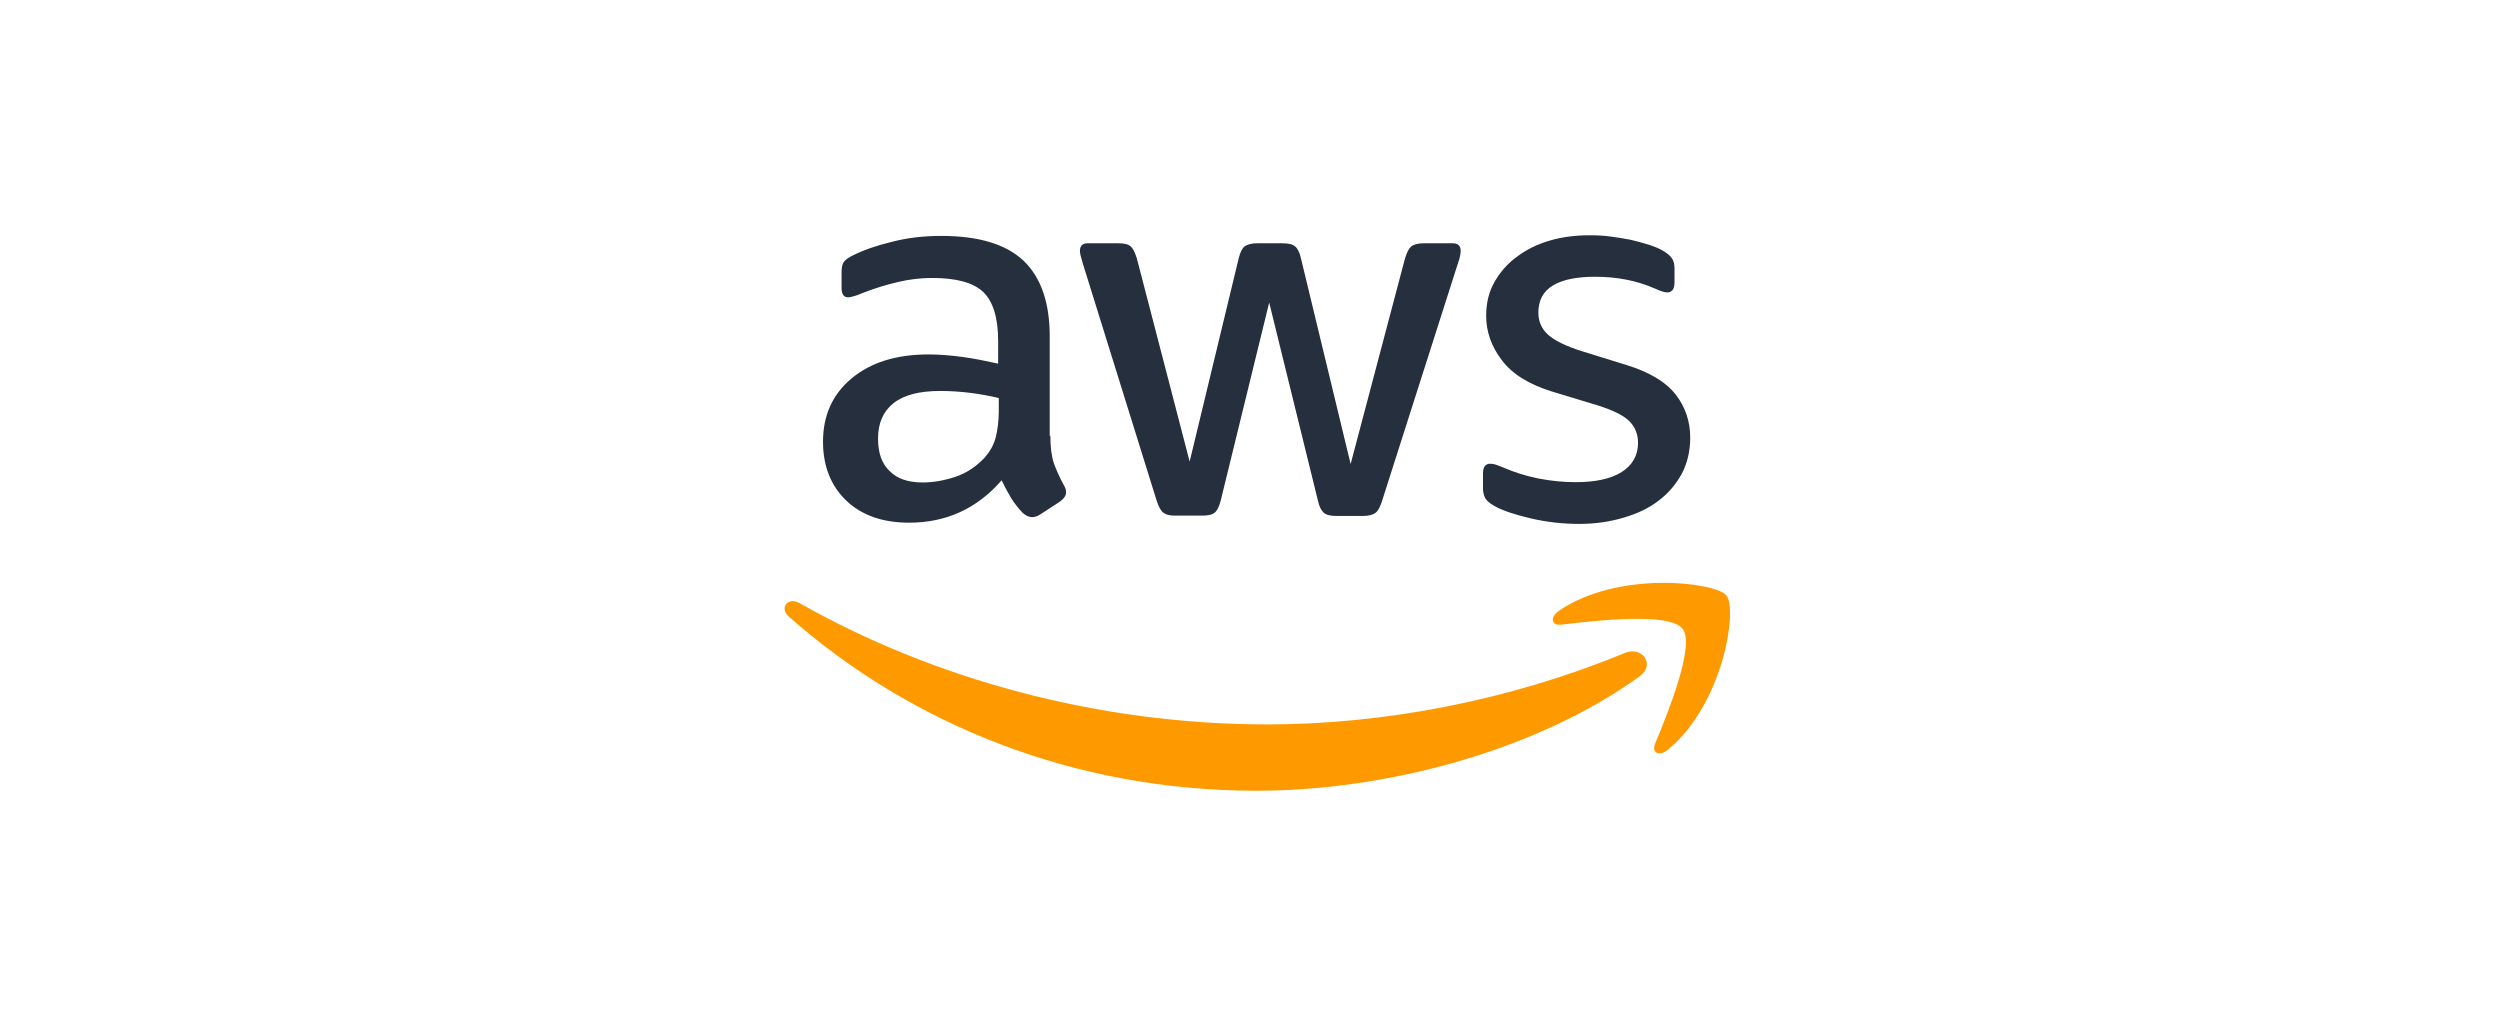
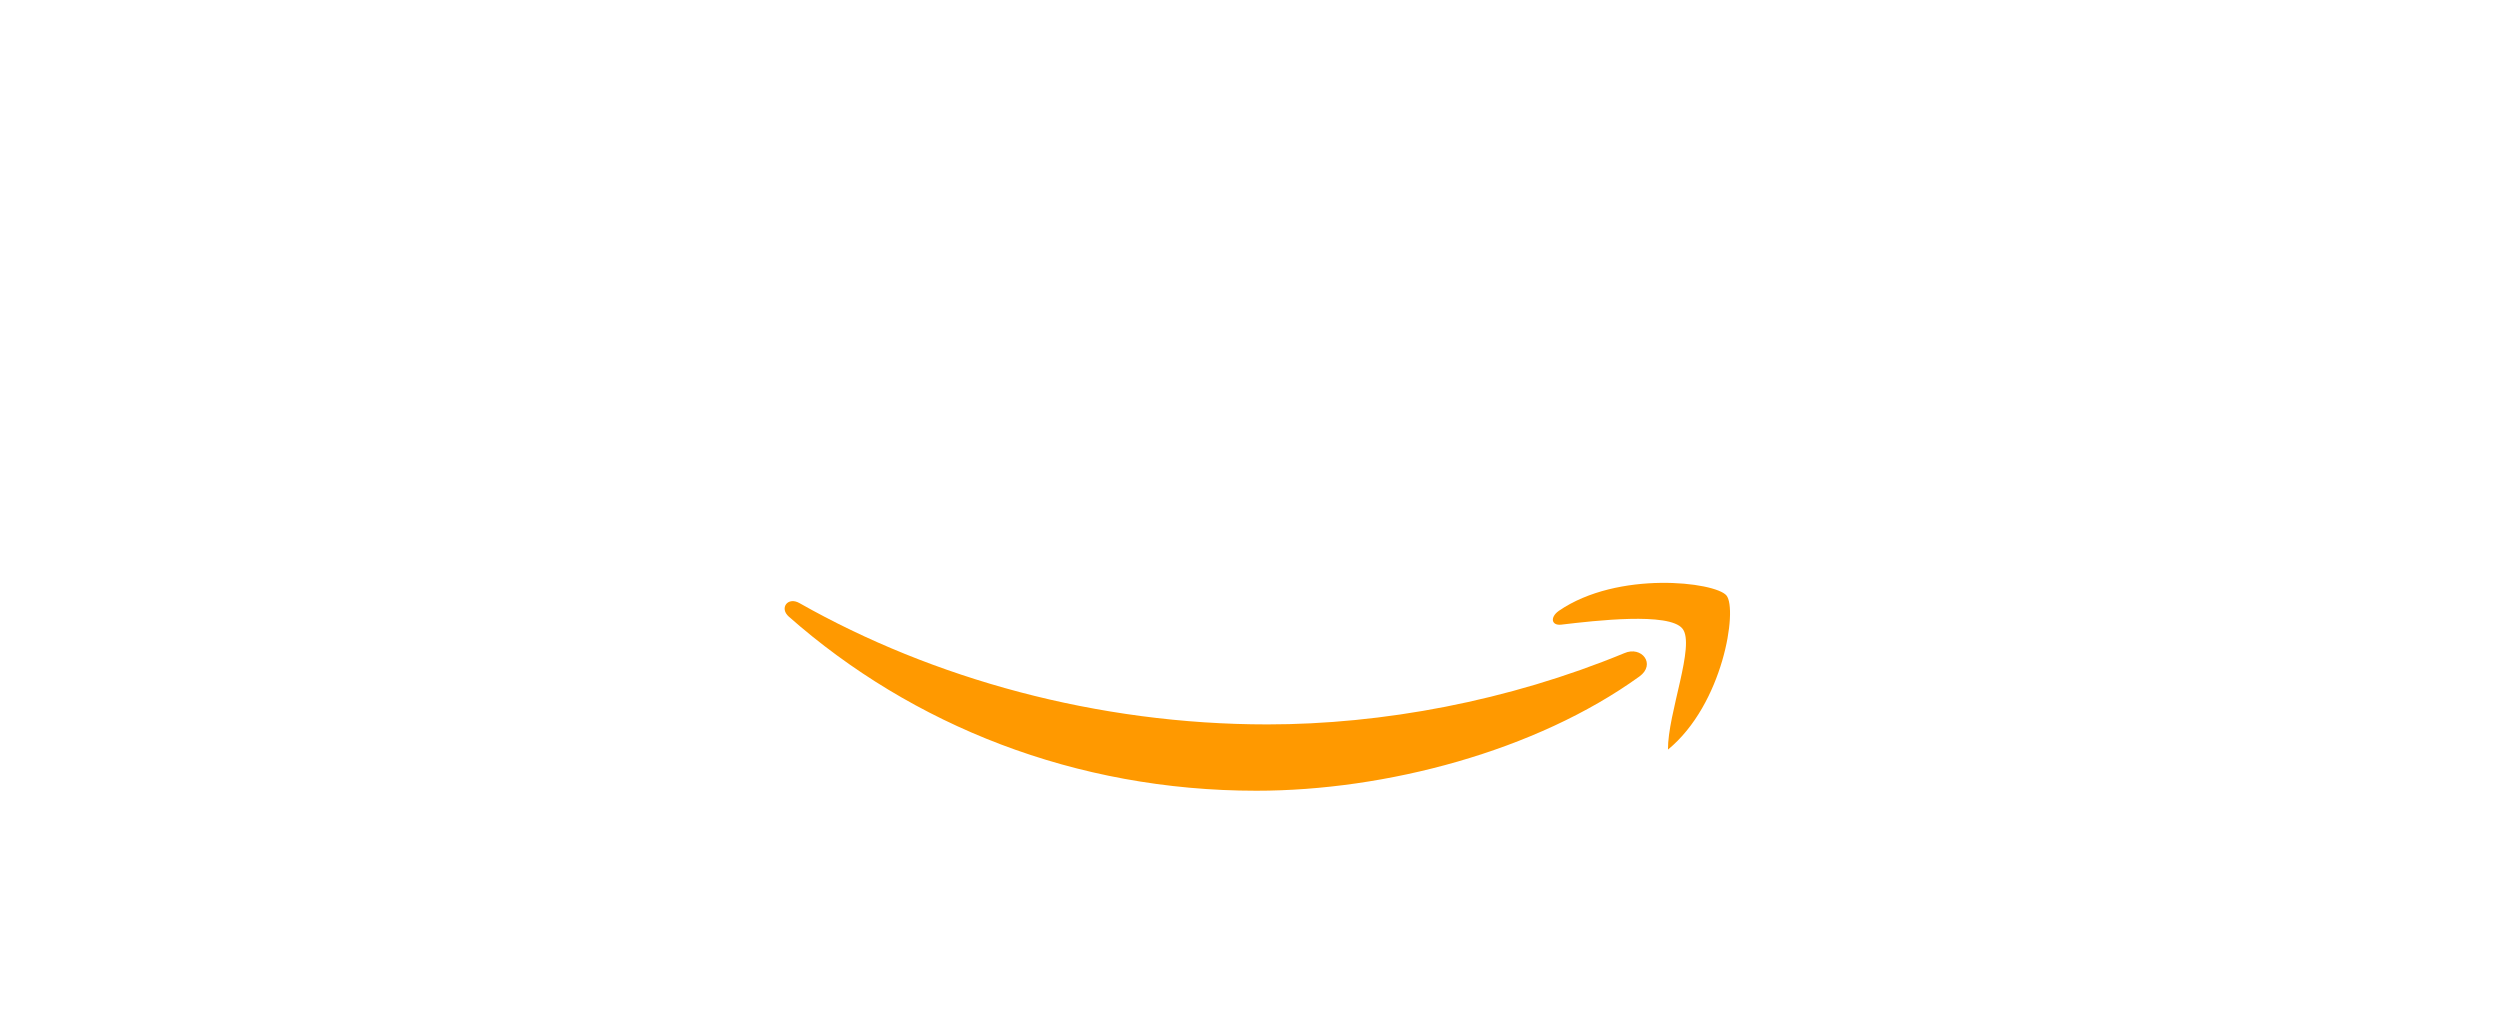
<svg xmlns="http://www.w3.org/2000/svg" width="170" height="70" viewBox="0 0 170 70" fill="none">
  <g clip-path="url(#clip0_476_311)">
-     <path d="M71.424 29.634C71.424 30.407 71.509 31.033 71.659 31.492C71.83 31.952 72.044 32.453 72.343 32.996C72.45 33.163 72.493 33.33 72.493 33.476C72.493 33.685 72.365 33.893 72.087 34.102L70.74 34.979C70.547 35.104 70.355 35.167 70.184 35.167C69.97 35.167 69.756 35.063 69.542 34.875C69.243 34.562 68.986 34.227 68.772 33.893C68.559 33.538 68.345 33.142 68.11 32.661C66.442 34.582 64.346 35.543 61.823 35.543C60.027 35.543 58.595 35.042 57.547 34.04C56.499 33.037 55.965 31.701 55.965 30.031C55.965 28.256 56.606 26.815 57.911 25.73C59.215 24.644 60.947 24.101 63.149 24.101C63.876 24.101 64.624 24.164 65.415 24.268C66.207 24.372 67.019 24.54 67.874 24.727V23.203C67.874 21.616 67.532 20.51 66.869 19.863C66.185 19.215 65.031 18.902 63.384 18.902C62.636 18.902 61.866 18.986 61.075 19.174C60.284 19.361 59.514 19.591 58.766 19.884C58.424 20.03 58.167 20.113 58.017 20.155C57.868 20.197 57.761 20.218 57.675 20.218C57.376 20.218 57.226 20.009 57.226 19.57V18.547C57.226 18.213 57.269 17.963 57.376 17.817C57.483 17.67 57.675 17.524 57.975 17.378C58.723 17.002 59.621 16.689 60.669 16.439C61.717 16.167 62.828 16.042 64.004 16.042C66.549 16.042 68.409 16.605 69.606 17.733C70.782 18.86 71.381 20.573 71.381 22.869V29.634H71.424ZM62.743 32.808C63.448 32.808 64.175 32.682 64.945 32.432C65.715 32.181 66.399 31.722 66.976 31.096C67.319 30.699 67.575 30.26 67.703 29.759C67.832 29.258 67.917 28.653 67.917 27.943V27.066C67.297 26.92 66.634 26.794 65.95 26.711C65.266 26.628 64.603 26.586 63.94 26.586C62.508 26.586 61.46 26.857 60.754 27.421C60.049 27.985 59.707 28.778 59.707 29.822C59.707 30.803 59.963 31.534 60.498 32.035C61.011 32.557 61.759 32.808 62.743 32.808ZM79.912 35.063C79.527 35.063 79.271 35 79.1 34.854C78.929 34.729 78.779 34.436 78.651 34.04L73.626 17.9C73.498 17.482 73.434 17.211 73.434 17.065C73.434 16.731 73.605 16.543 73.947 16.543H76.042C76.448 16.543 76.726 16.605 76.876 16.752C77.047 16.877 77.175 17.169 77.304 17.566L80.896 31.388L84.231 17.566C84.338 17.148 84.466 16.877 84.638 16.752C84.809 16.626 85.108 16.543 85.493 16.543H87.203C87.61 16.543 87.888 16.605 88.059 16.752C88.23 16.877 88.379 17.169 88.465 17.566L91.843 31.555L95.542 17.566C95.67 17.148 95.82 16.877 95.97 16.752C96.141 16.626 96.419 16.543 96.804 16.543H98.792C99.134 16.543 99.327 16.71 99.327 17.065C99.327 17.169 99.305 17.274 99.284 17.399C99.263 17.524 99.22 17.691 99.134 17.921L93.981 34.06C93.853 34.478 93.703 34.749 93.532 34.875C93.361 35 93.083 35.084 92.72 35.084H90.881C90.475 35.084 90.197 35.021 90.026 34.875C89.855 34.729 89.705 34.457 89.619 34.04L86.305 20.573L83.013 34.019C82.906 34.436 82.777 34.708 82.606 34.854C82.435 35 82.136 35.063 81.751 35.063H79.912ZM107.388 35.626C106.276 35.626 105.164 35.501 104.095 35.251C103.026 35 102.192 34.729 101.636 34.415C101.294 34.227 101.059 34.019 100.973 33.831C100.888 33.643 100.845 33.434 100.845 33.246V32.181C100.845 31.743 101.016 31.534 101.337 31.534C101.465 31.534 101.593 31.555 101.721 31.597C101.85 31.639 102.042 31.722 102.256 31.805C102.983 32.119 103.774 32.369 104.608 32.536C105.463 32.703 106.297 32.787 107.152 32.787C108.499 32.787 109.547 32.557 110.274 32.098C111.001 31.639 111.386 30.97 111.386 30.114C111.386 29.53 111.193 29.049 110.809 28.653C110.424 28.256 109.697 27.901 108.649 27.567L105.549 26.628C103.988 26.147 102.833 25.437 102.128 24.498C101.422 23.579 101.059 22.556 101.059 21.47C101.059 20.593 101.251 19.821 101.636 19.153C102.021 18.485 102.534 17.9 103.175 17.441C103.817 16.96 104.544 16.605 105.399 16.355C106.254 16.104 107.152 16 108.093 16C108.564 16 109.055 16.021 109.526 16.084C110.017 16.146 110.466 16.23 110.916 16.313C111.343 16.418 111.749 16.522 112.134 16.647C112.519 16.773 112.818 16.898 113.032 17.023C113.332 17.19 113.545 17.357 113.674 17.545C113.802 17.712 113.866 17.942 113.866 18.234V19.215C113.866 19.654 113.695 19.884 113.374 19.884C113.203 19.884 112.925 19.8 112.562 19.633C111.343 19.09 109.975 18.819 108.457 18.819C107.238 18.819 106.276 19.007 105.613 19.403C104.95 19.8 104.608 20.405 104.608 21.262C104.608 21.846 104.822 22.347 105.249 22.744C105.677 23.141 106.468 23.537 107.601 23.892L110.638 24.832C112.177 25.312 113.289 25.98 113.952 26.836C114.615 27.692 114.935 28.674 114.935 29.759C114.935 30.657 114.743 31.471 114.379 32.181C113.994 32.891 113.481 33.518 112.818 34.019C112.156 34.541 111.365 34.916 110.445 35.188C109.483 35.48 108.478 35.626 107.388 35.626Z" fill="#252F3E" />
    <path fill-rule="evenodd" clip-rule="evenodd" d="M111.477 46.003C104.443 51.077 94.222 53.77 85.435 53.77C73.119 53.77 62.022 49.323 53.64 41.932C52.977 41.347 53.576 40.554 54.367 41.013C63.433 46.149 74.616 49.26 86.183 49.26C93.987 49.26 102.561 47.674 110.451 44.416C111.627 43.895 112.632 45.168 111.477 46.003Z" fill="#FF9900" />
-     <path fill-rule="evenodd" clip-rule="evenodd" d="M114.406 42.746C113.508 41.619 108.462 42.203 106.174 42.475C105.49 42.559 105.383 41.974 106.003 41.535C110.023 38.779 116.63 39.573 117.399 40.492C118.169 41.431 117.185 47.883 113.422 50.973C112.845 51.453 112.289 51.202 112.546 50.576C113.401 48.509 115.304 43.853 114.406 42.746Z" fill="#FF9900" />
+     <path fill-rule="evenodd" clip-rule="evenodd" d="M114.406 42.746C113.508 41.619 108.462 42.203 106.174 42.475C105.49 42.559 105.383 41.974 106.003 41.535C110.023 38.779 116.63 39.573 117.399 40.492C118.169 41.431 117.185 47.883 113.422 50.973C113.401 48.509 115.304 43.853 114.406 42.746Z" fill="#FF9900" />
  </g>
  <defs>
    <clipPath id="clip0_476_311">
      <rect width="65" height="38" fill="white" transform="translate(53 16)" />
    </clipPath>
  </defs>
</svg>